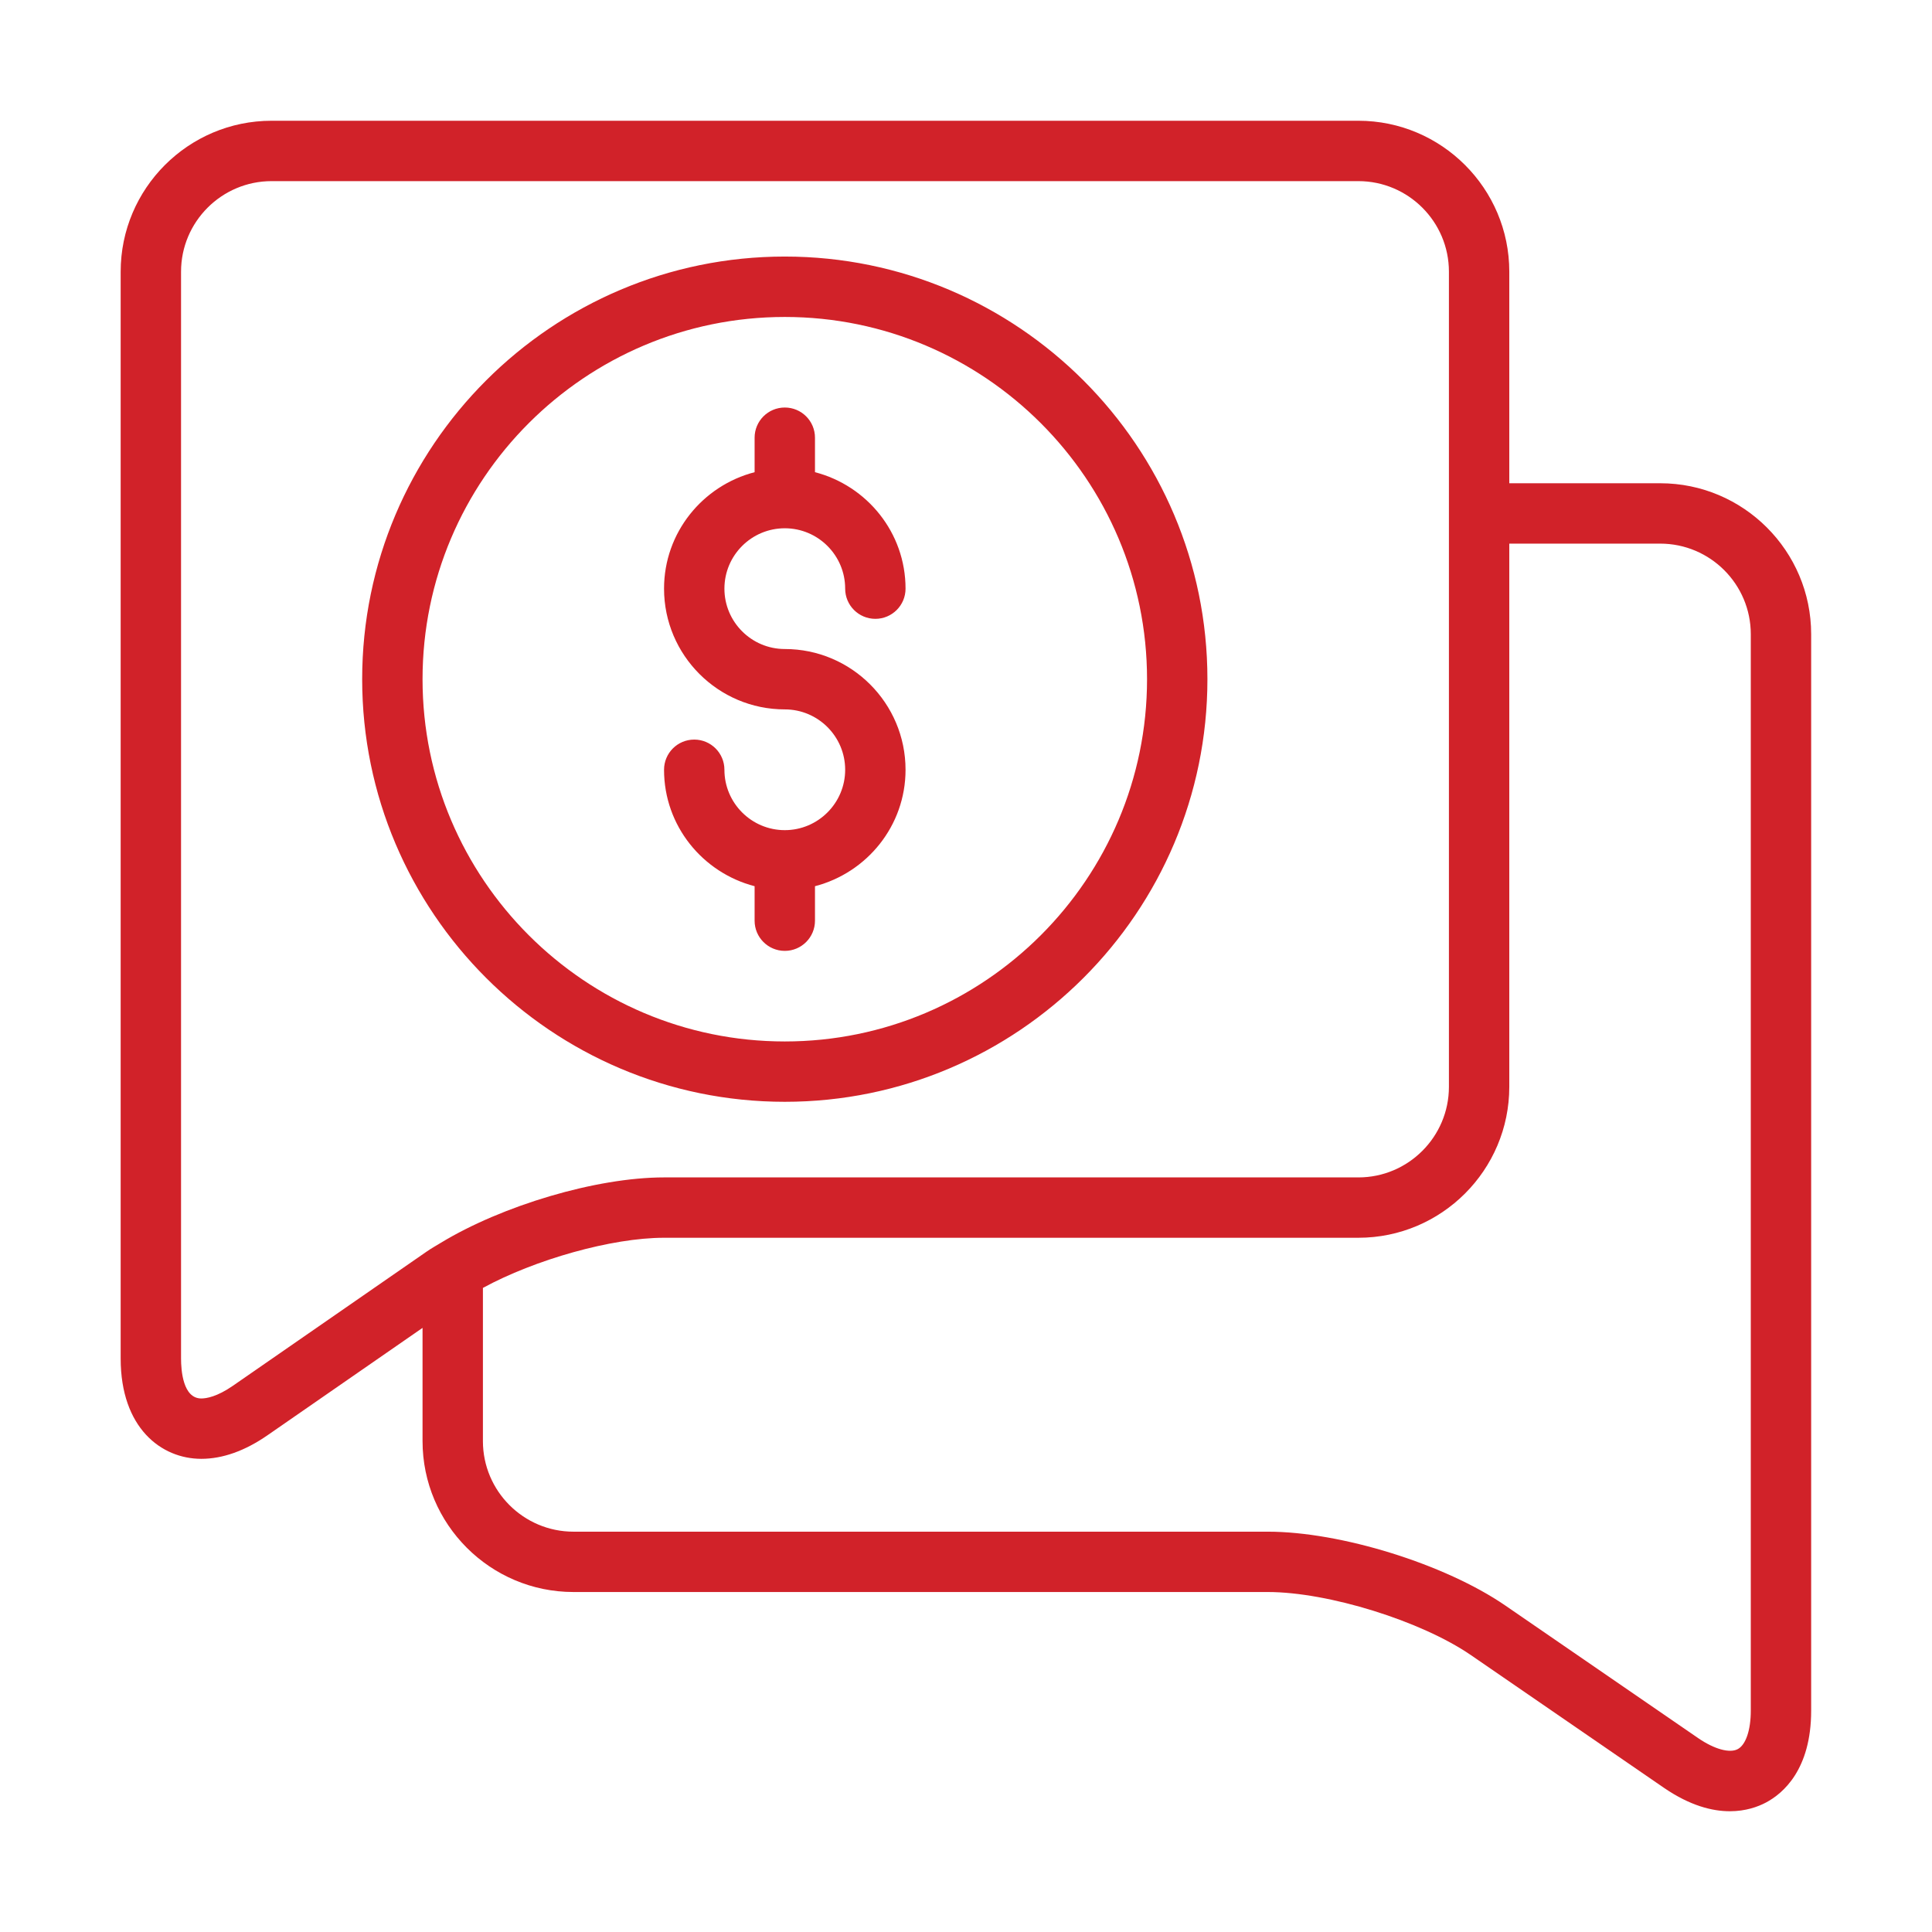
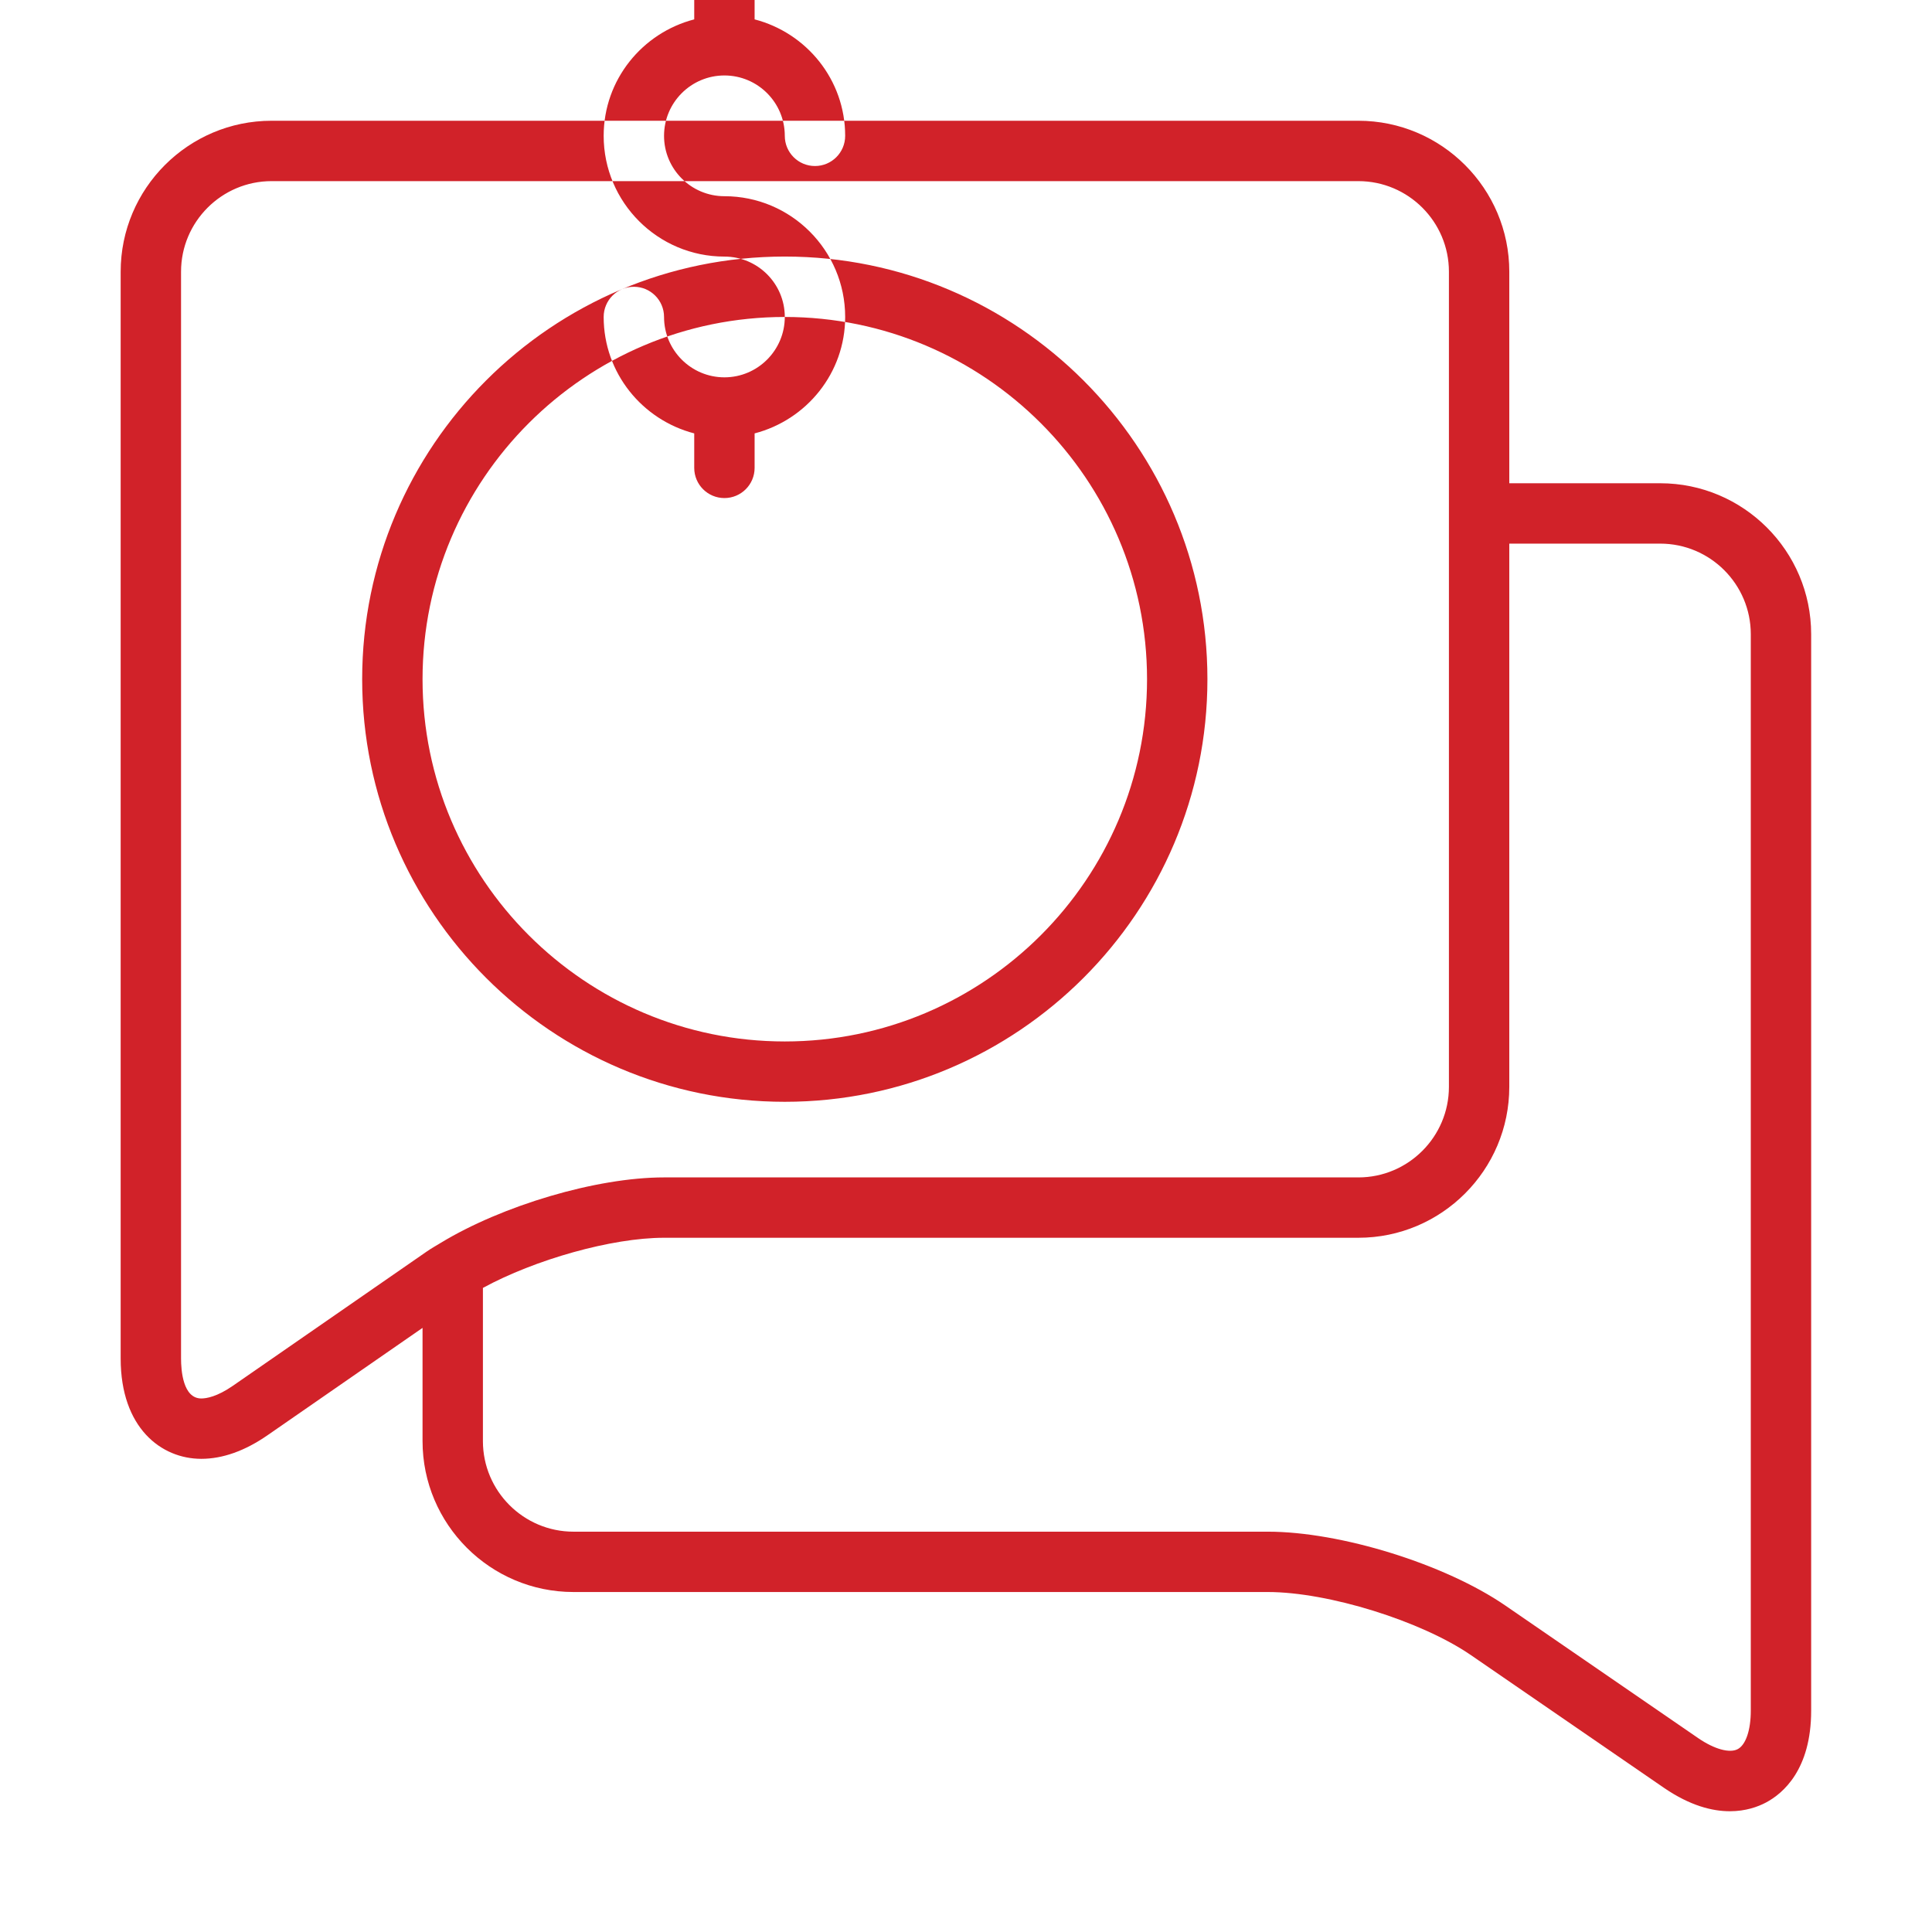
<svg xmlns="http://www.w3.org/2000/svg" width="1200pt" height="1200pt" version="1.1" viewBox="0 0 1200 1200">
-   <path d="m1031.2 300.17h-93.75v-131.42c0-51.676-42.055-93.75-93.75-93.75h-675c-51.695 0-93.75 42.055-93.75 93.75v675.05c0 43.051 25.164 62.305 50.082 62.305 13.238 0 27.039-4.914 41.023-14.57l96.395-66.766v70.312c0 51.695 42.055 93.75 93.75 93.75h431.25c37.461 0 95.289 17.961 126.24 39.242l120.05 82.539c16.035 10.934 29.758 14.383 40.711 14.383 9.824 0 17.438-2.773 22.387-5.398 10.5-5.551 28.105-20.344 28.105-57.078v-668.61c0-51.691-42.055-93.75-93.75-93.75zm-886.5 560.53c-9.918 6.883-16.574 7.914-19.668 7.914-11.363 0-12.582-17.363-12.582-24.824v-675.04c0-31.012 25.238-56.25 56.25-56.25h675c31.012 0 56.25 25.238 56.25 56.25v506.29c0 31.012-25.238 56.27-56.25 56.27l-431.25-0.004c-42.055 0-100.48 17.477-138.56 40.574-2.961 1.801-6.094 3.562-8.793 5.438zm942.75 201.82c0 12.113-3.113 21.262-8.137 23.906-5.008 2.625-14.398 0.074-24.375-6.731l-120-82.5c-37.426-25.707-102.21-45.844-147.49-45.844h-431.25c-31.012 0-56.25-25.238-56.25-56.25v-95.156c32.195-17.551 79.949-31.145 112.5-31.145h431.25c51.695 0 93.75-42.055 93.75-93.77v-337.37h93.75c31.012 0 56.25 25.219 56.25 56.25zm-600-378.17c144.75 0 262.5-117.75 262.5-262.5 0-144.73-117.75-262.5-262.5-262.5s-262.5 117.75-262.5 262.5 117.75 262.5 262.5 262.5zm0-487.48c124.07 0 225 100.93 225 225 0 124.05-100.93 225-225 225s-225-100.95-225-225c0-124.09 100.93-225 225-225zm37.5 281.25c0-20.699-16.82-37.5-37.5-37.5-41.363 0-75-33.656-75-75 0-34.836 23.98-63.957 56.25-72.336v-21.414c0-10.367 8.383-18.75 18.75-18.75s18.75 8.383 18.75 18.75v21.414c32.27 8.383 56.25 37.5 56.25 72.336 0 10.352-8.383 18.75-18.75 18.75s-18.75-8.398-18.75-18.75c0-20.699-16.82-37.5-37.5-37.5s-37.5 16.801-37.5 37.5c0 20.68 16.82 37.5 37.5 37.5 41.363 0 75 33.617 75 75 0 34.836-23.98 63.938-56.25 72.32v21.414c0 10.352-8.383 18.75-18.75 18.75s-18.75-8.398-18.75-18.75v-21.414c-32.27-8.398-56.25-37.48-56.25-72.32 0-10.367 8.383-18.75 18.75-18.75s18.75 8.398 18.75 18.75c0 20.664 16.82 37.5 37.5 37.5s37.5-16.836 37.5-37.5z" fill="#d12229" />
+   <path d="m1031.2 300.17h-93.75v-131.42c0-51.676-42.055-93.75-93.75-93.75h-675c-51.695 0-93.75 42.055-93.75 93.75v675.05c0 43.051 25.164 62.305 50.082 62.305 13.238 0 27.039-4.914 41.023-14.57l96.395-66.766v70.312c0 51.695 42.055 93.75 93.75 93.75h431.25c37.461 0 95.289 17.961 126.24 39.242l120.05 82.539c16.035 10.934 29.758 14.383 40.711 14.383 9.824 0 17.438-2.773 22.387-5.398 10.5-5.551 28.105-20.344 28.105-57.078v-668.61c0-51.691-42.055-93.75-93.75-93.75zm-886.5 560.53c-9.918 6.883-16.574 7.914-19.668 7.914-11.363 0-12.582-17.363-12.582-24.824v-675.04c0-31.012 25.238-56.25 56.25-56.25h675c31.012 0 56.25 25.238 56.25 56.25v506.29c0 31.012-25.238 56.27-56.25 56.27l-431.25-0.004c-42.055 0-100.48 17.477-138.56 40.574-2.961 1.801-6.094 3.562-8.793 5.438zm942.75 201.82c0 12.113-3.113 21.262-8.137 23.906-5.008 2.625-14.398 0.074-24.375-6.731l-120-82.5c-37.426-25.707-102.21-45.844-147.49-45.844h-431.25c-31.012 0-56.25-25.238-56.25-56.25v-95.156c32.195-17.551 79.949-31.145 112.5-31.145h431.25c51.695 0 93.75-42.055 93.75-93.77v-337.37h93.75c31.012 0 56.25 25.219 56.25 56.25zm-600-378.17c144.75 0 262.5-117.75 262.5-262.5 0-144.73-117.75-262.5-262.5-262.5s-262.5 117.75-262.5 262.5 117.75 262.5 262.5 262.5zm0-487.48c124.07 0 225 100.93 225 225 0 124.05-100.93 225-225 225s-225-100.95-225-225c0-124.09 100.93-225 225-225zc0-20.699-16.82-37.5-37.5-37.5-41.363 0-75-33.656-75-75 0-34.836 23.98-63.957 56.25-72.336v-21.414c0-10.367 8.383-18.75 18.75-18.75s18.75 8.383 18.75 18.75v21.414c32.27 8.383 56.25 37.5 56.25 72.336 0 10.352-8.383 18.75-18.75 18.75s-18.75-8.398-18.75-18.75c0-20.699-16.82-37.5-37.5-37.5s-37.5 16.801-37.5 37.5c0 20.68 16.82 37.5 37.5 37.5 41.363 0 75 33.617 75 75 0 34.836-23.98 63.938-56.25 72.32v21.414c0 10.352-8.383 18.75-18.75 18.75s-18.75-8.398-18.75-18.75v-21.414c-32.27-8.398-56.25-37.48-56.25-72.32 0-10.367 8.383-18.75 18.75-18.75s18.75 8.398 18.75 18.75c0 20.664 16.82 37.5 37.5 37.5s37.5-16.836 37.5-37.5z" fill="#d12229" />
</svg>